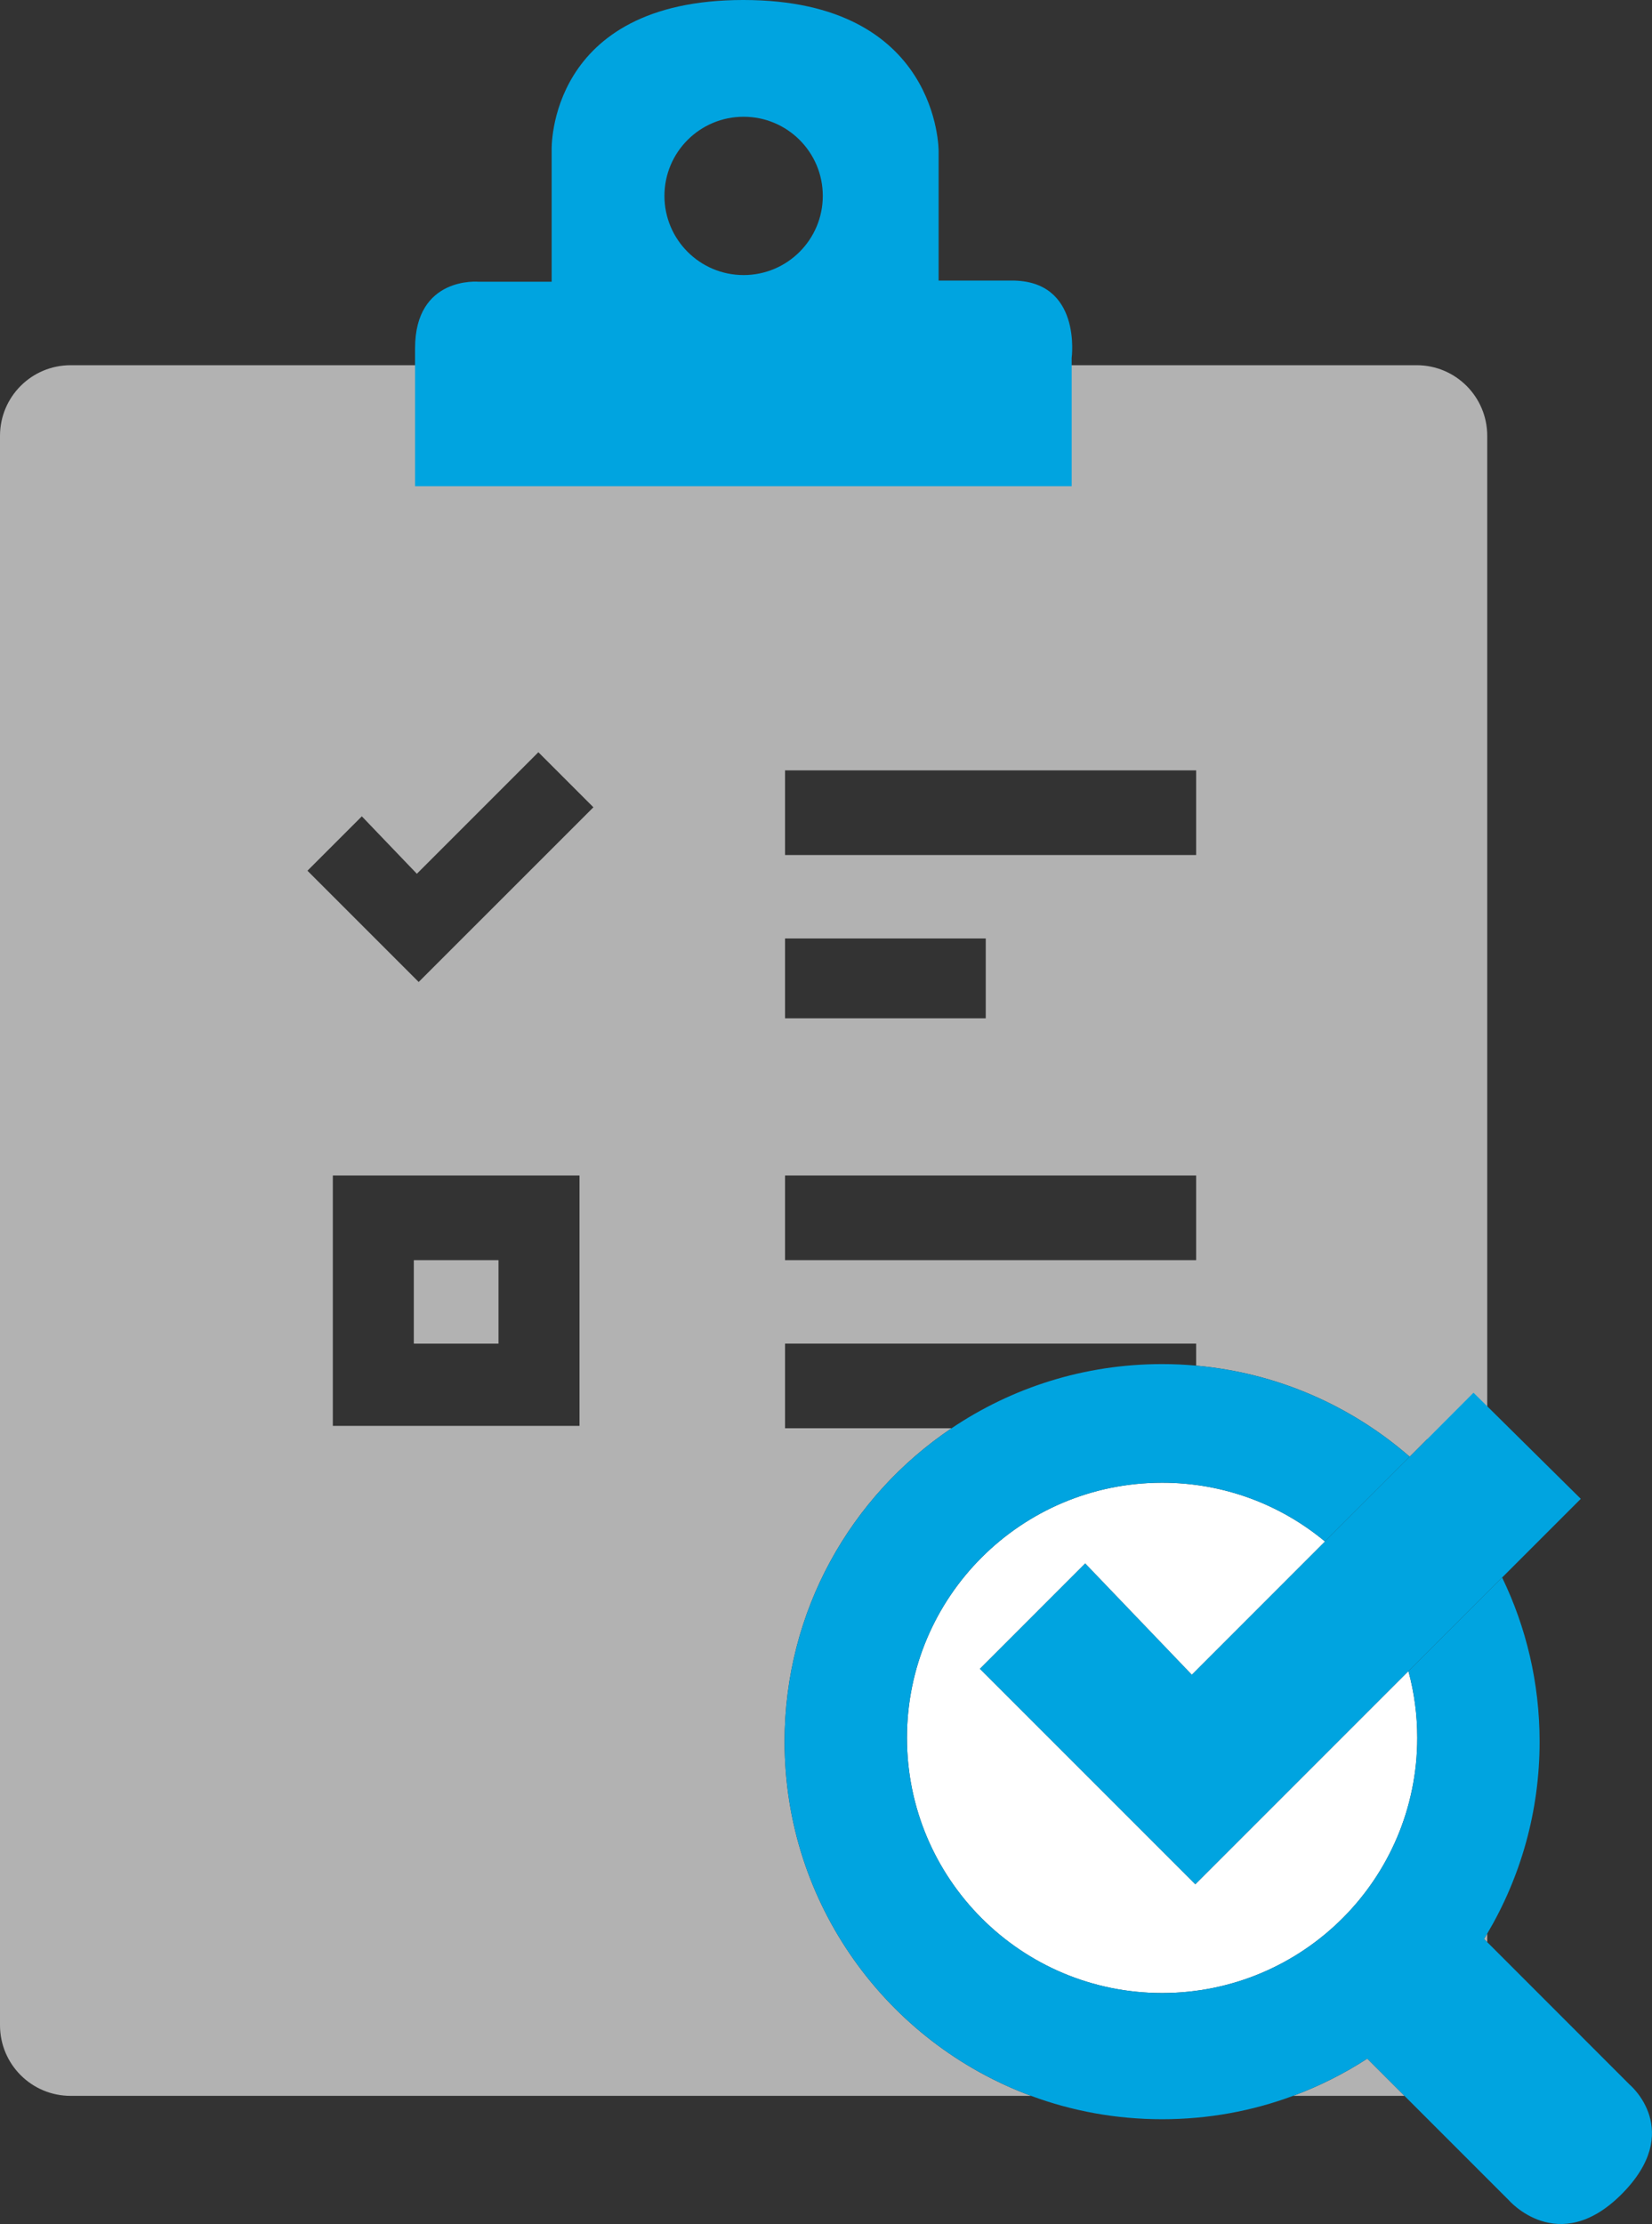
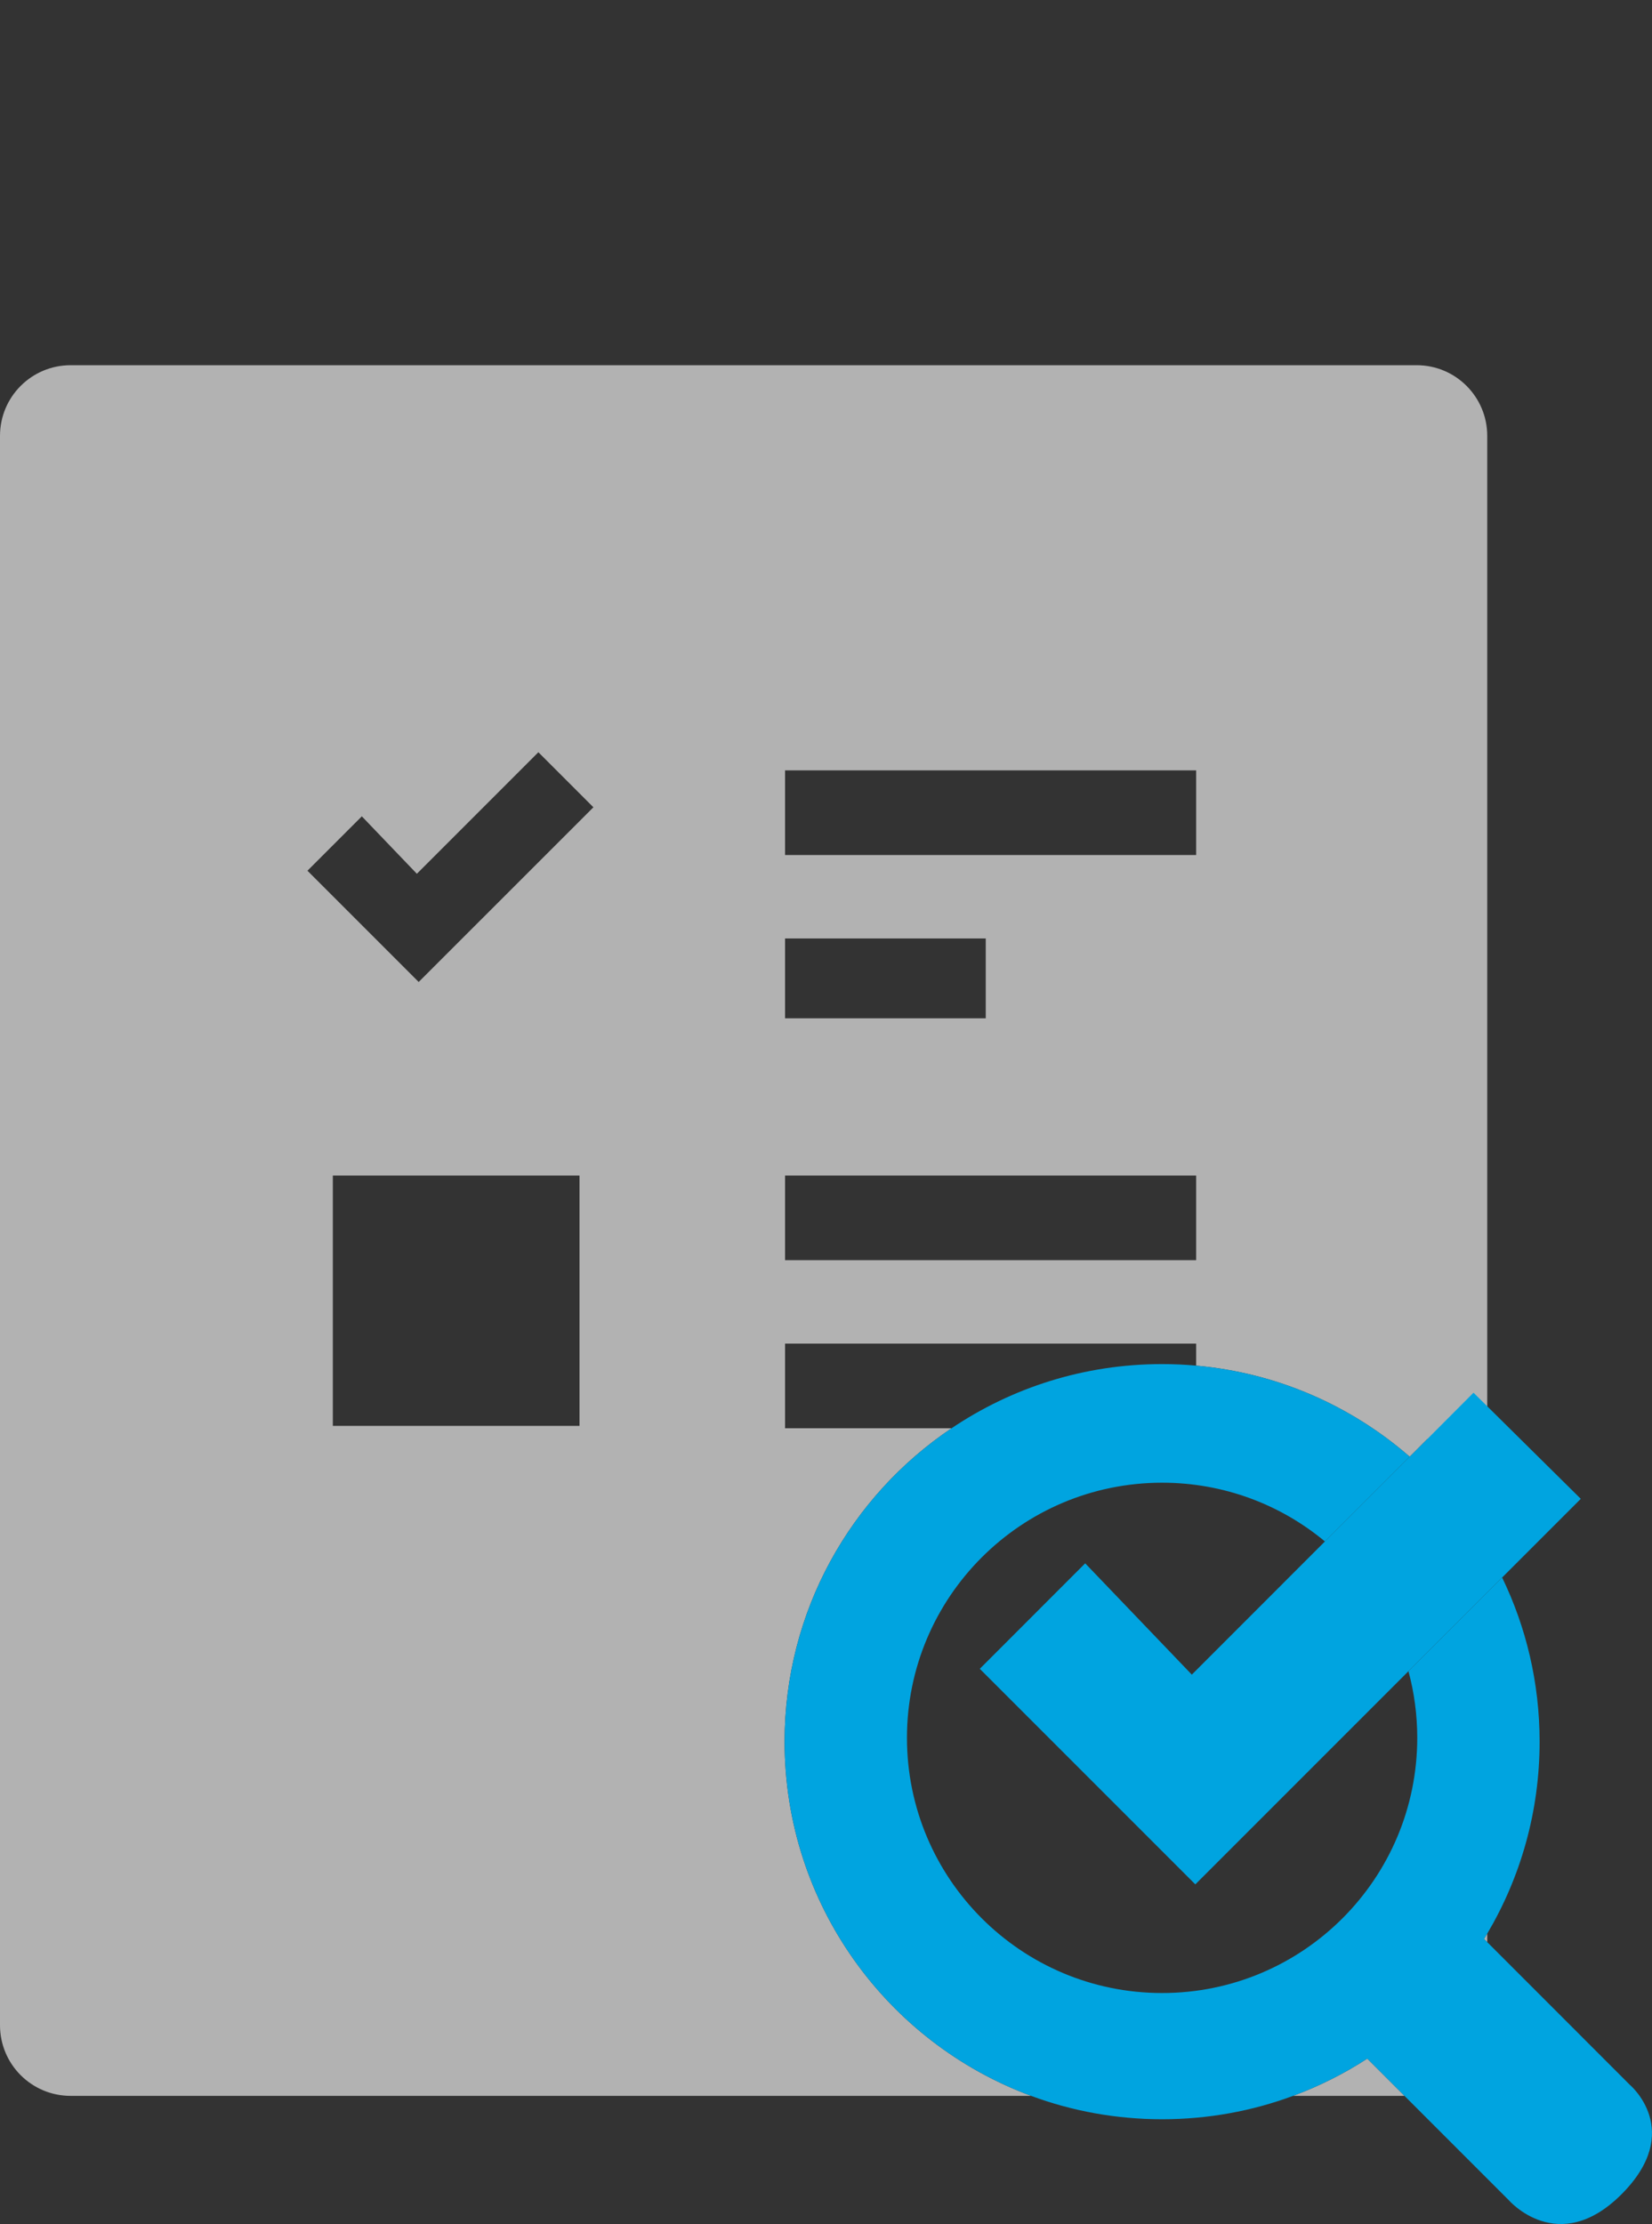
<svg xmlns="http://www.w3.org/2000/svg" id="Ebene_2" version="1.1" viewBox="0 0 255.17 343.46">
  <rect x="0" y="0" width="255.17" height="343.46" fill="#333333" stroke="none" />
  <defs>
    <style>
      .st0 {
        fill: #00a4e0;
      }

      .st1 {
        fill: #fff;
      }

      .st2 {
        fill: #b2b2b2;
      }
    </style>
  </defs>
  <path class="st2" d="M218.82,56.4H10.91c-6.03,0-10.91,4.88-10.91,10.91v245.45c0,6.03,4.88,10.91,10.91,10.91h148.36c-22.23-8.22-38.08-29.61-38.08-54.7,0-20.17,10.23-37.94,25.79-48.4h-25.72v-13.07h63.5v3.4c12.58,1.12,23.98,6.23,32.98,14.06h.01l2.7-2.71,9.27,9.27V67.31c0-6.03-4.88-10.91-10.9-10.91ZM121.26,144.93h31v12.33h-31v-12.33ZM89.51,220.2h-38.1v-38.66h38.1v38.66ZM64.67,151.65l-17.18-17.18,8.4-8.4,8.5,8.87,18.77-18.77,8.5,8.5-26.99,26.98ZM184.76,194.61h-63.5v-13.07h63.5v13.07ZM184.76,132.04h-63.5v-13.07h63.5v13.07ZM211.19,317.92c-3.57,2.32-7.41,4.25-11.46,5.75h17.21l-5.75-5.75ZM229.23,299.44l.49.49v-1.31c-.16.28-.32.55-.49.82Z" />
-   <rect class="st2" x="63.92" y="194.61" width="13.08" height="12.89" />
-   <path class="st0" d="M156.19,43.33h-11.21v-19.99s.19-23.34-30.16-23.34-29.61,23.16-29.61,23.16v20.35h-11.25s-9.85-.93-9.85,10.28v21.29h101.42v-19.8s1.63-12.05-9.34-11.95ZM114.86,18.03c6.75,0,12.23,5.47,12.23,12.22s-5.48,12.23-12.23,12.23-12.23-5.47-12.23-12.23,5.48-12.22,12.23-12.22Z" />
  <polygon class="st0" points="244.17 231.47 232.02 243.62 229.72 245.92 217.55 258.09 184.63 291.01 151.34 257.72 167.62 241.43 184.09 258.62 204.65 238.05 217.74 224.96 217.75 224.96 227.6 215.08 244.17 231.47" />
-   <path class="st1" d="M218.91,268.38c0,21.77-17.64,39.41-39.41,39.41s-39.41-17.64-39.41-39.41,17.65-39.4,39.41-39.4c9.57,0,18.33,3.4,25.15,9.07l-20.56,20.57-16.47-17.19-16.28,16.29,33.29,33.29,32.92-32.92c.89,3.28,1.36,6.73,1.36,10.29Z" />
  <path class="st0" d="M250.46,338.87c-9.81,9.8-17.46.86-17.46.86l-21.81-21.81c-3.57,2.32-7.41,4.25-11.46,5.75-6.3,2.34-13.11,3.61-20.23,3.61s-13.93-1.27-20.23-3.61c-22.23-8.22-38.08-29.61-38.08-54.7,0-20.17,10.23-37.94,25.79-48.4,9.29-6.26,20.48-9.91,32.52-9.91,1.77,0,3.53.08,5.26.24,12.58,1.12,23.98,6.23,32.98,14.06l-13.09,13.09c-6.82-5.67-15.58-9.07-25.15-9.07-21.76,0-39.41,17.64-39.41,39.4s17.65,39.41,39.41,39.41,39.41-17.64,39.41-39.41c0-3.56-.47-7.01-1.36-10.29l12.17-12.17,2.3-2.3c3.71,7.66,5.79,16.26,5.79,25.35,0,10.83-2.95,20.96-8.09,29.65-.16.28-.32.55-.49.82l.49.49,22,22.01s8.54,7.12-1.26,16.93Z" />
</svg>